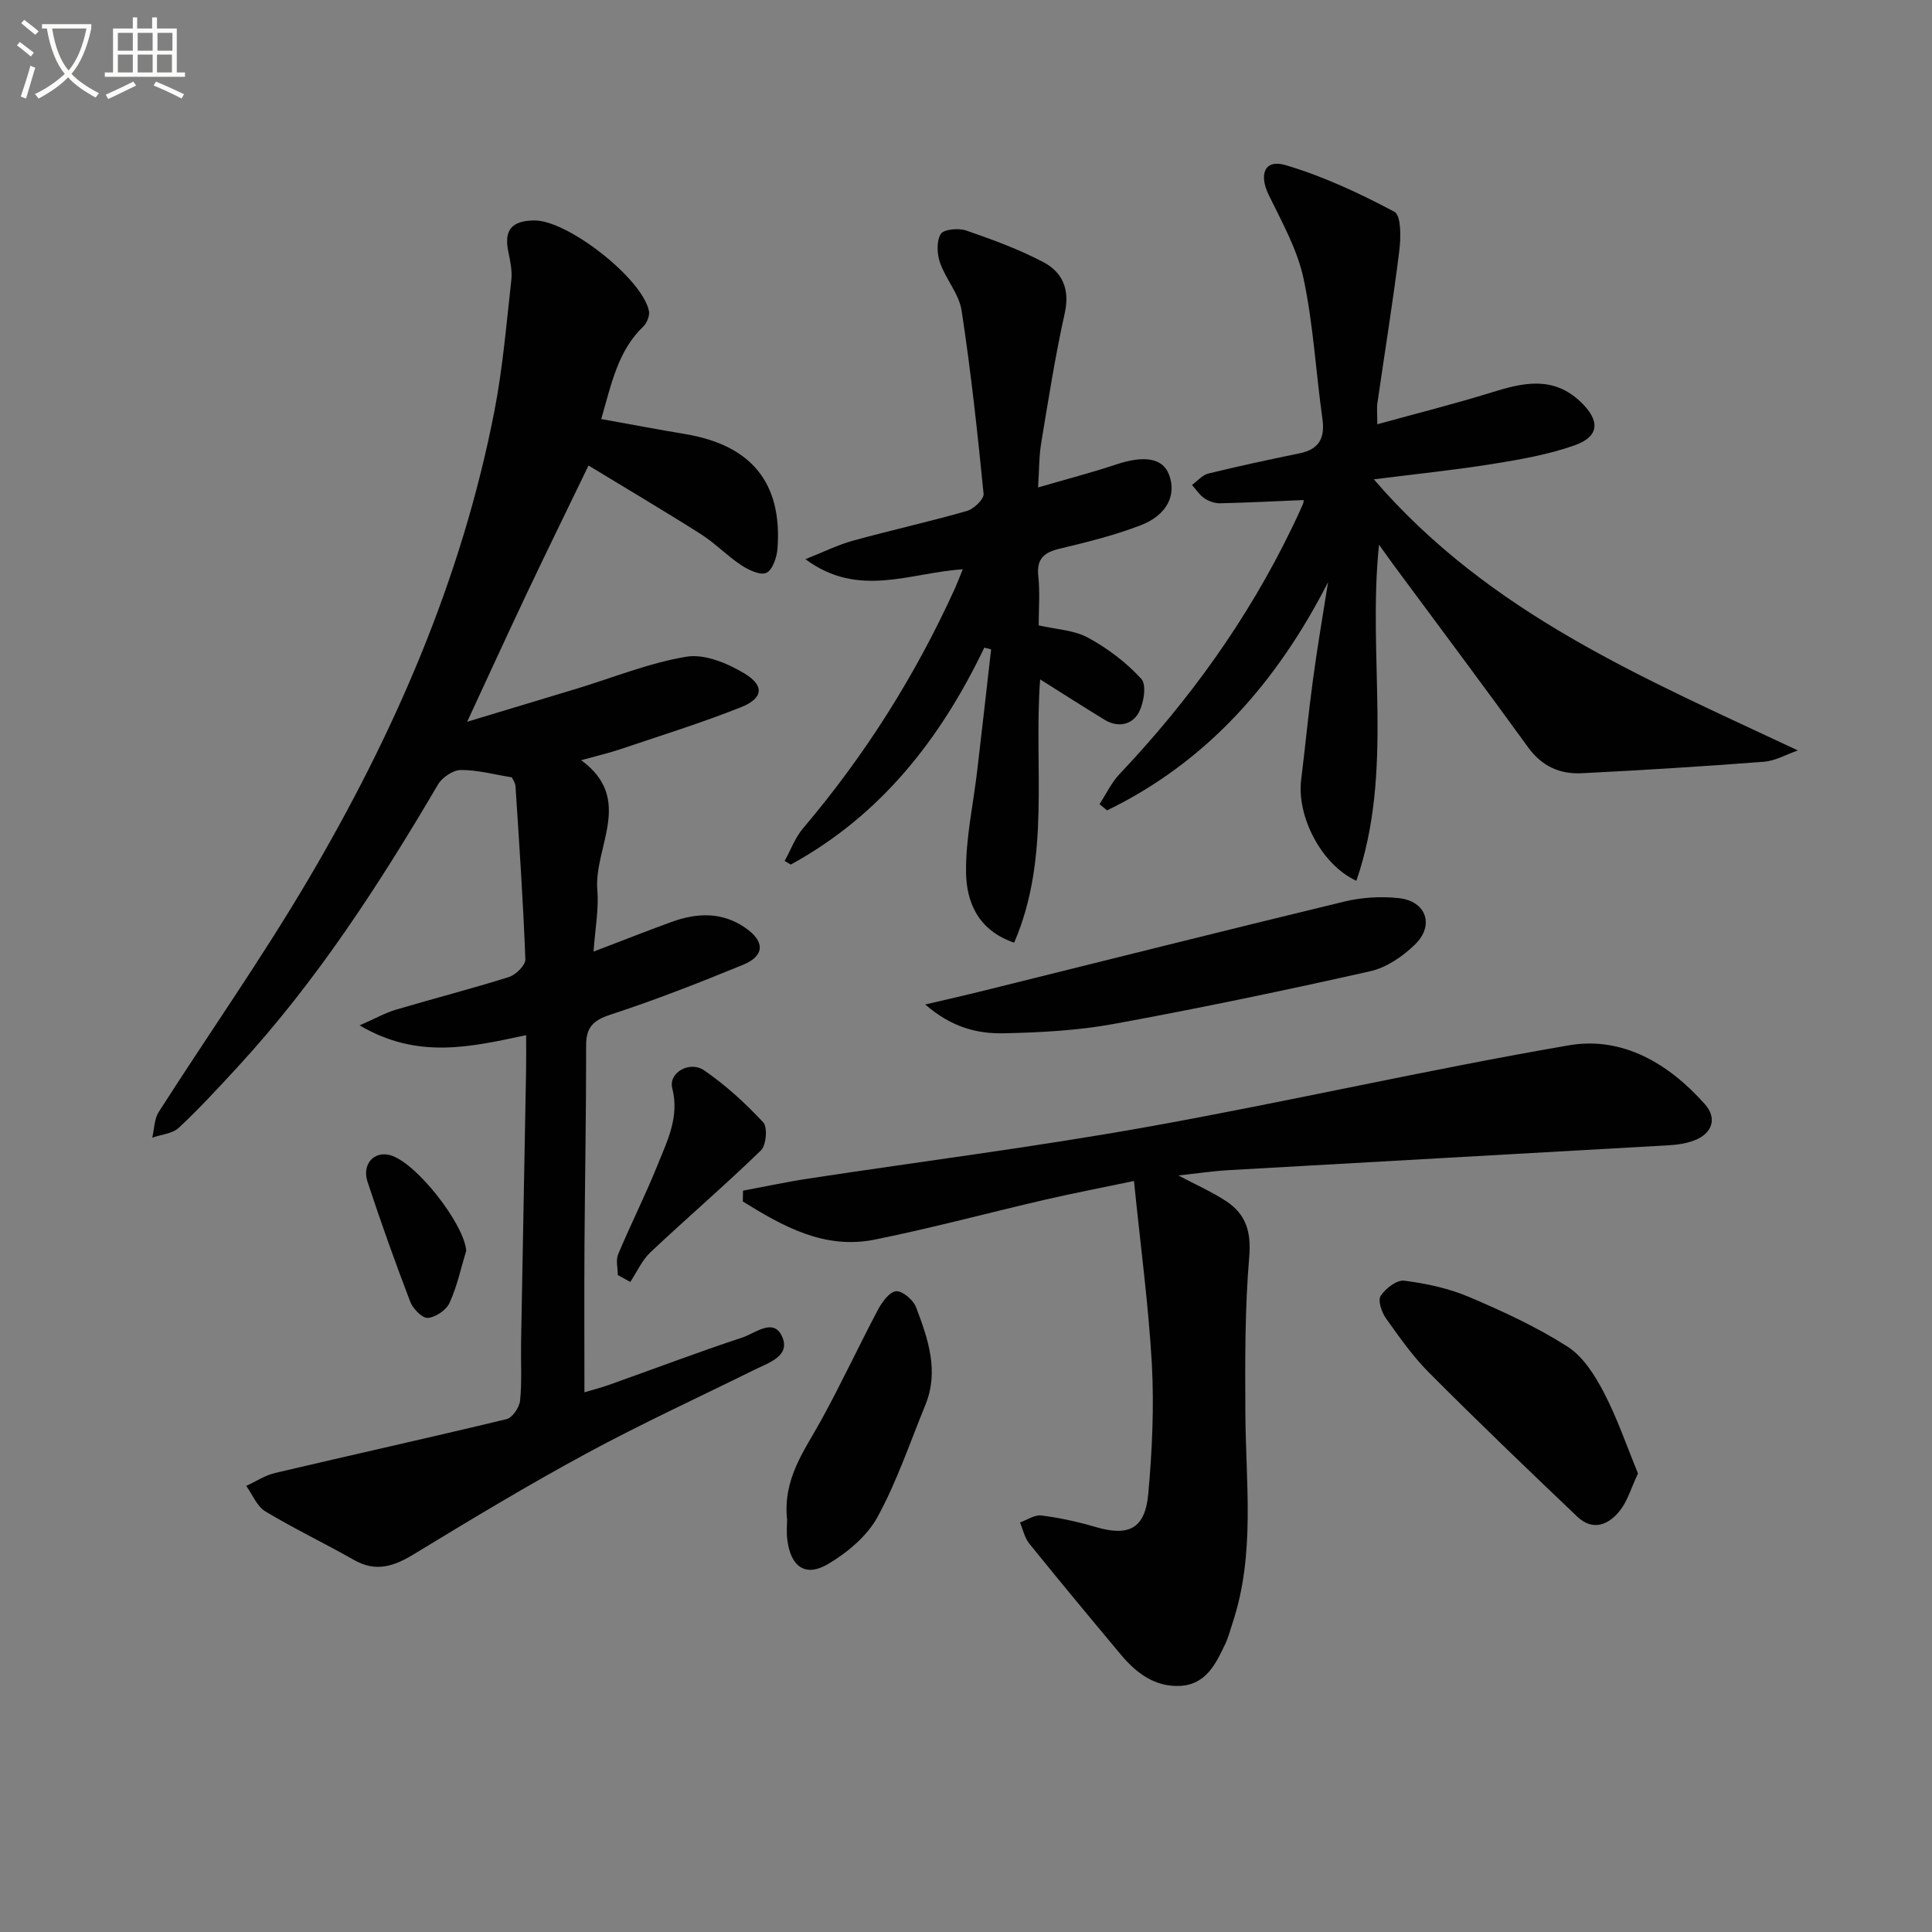
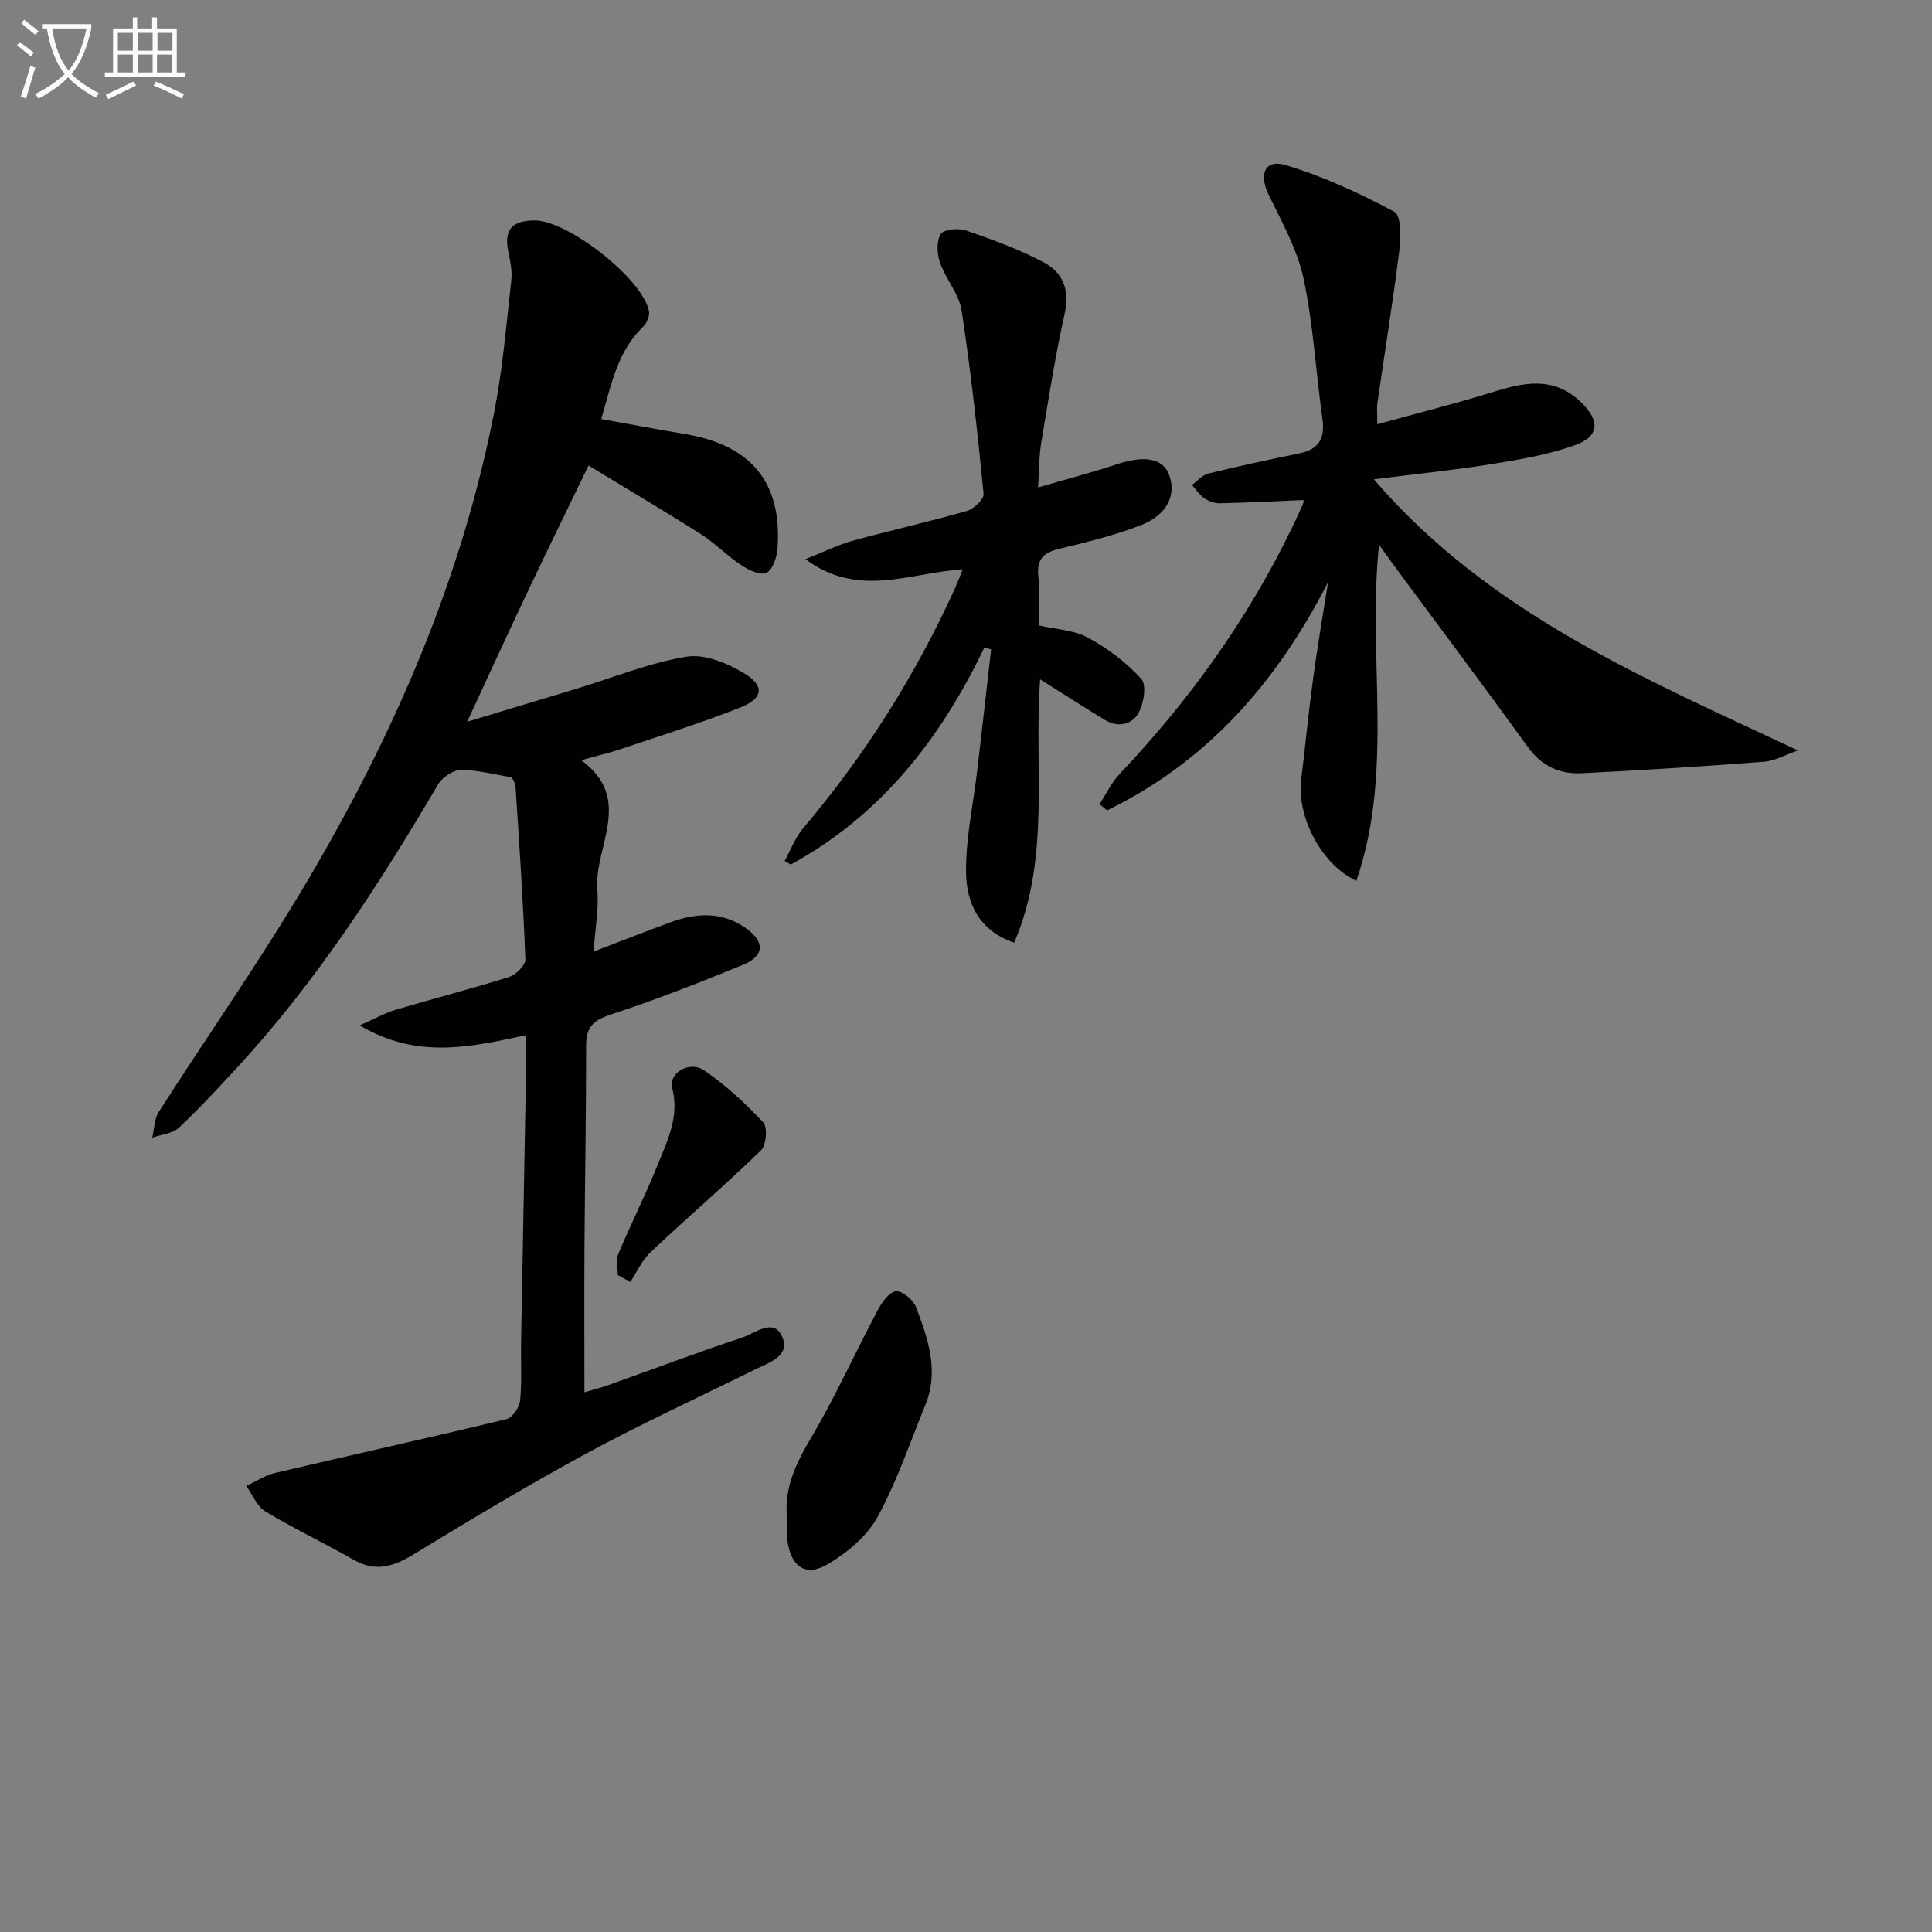
<svg xmlns="http://www.w3.org/2000/svg" enable-background="new 0 0 400 400" viewBox="0 0 400 400">
  <rect x="0" y="0" width="400" height="400" fill="#808080" stroke="none" />
  <path d="m6.4 11.7c-1-.8-1.9-1.6-2.9-2.3l.6-.7c.9.7 1.9 1.4 2.9 2.2zm-2.1 8.3c.7-2.1 1.4-4.2 2-6.4.2.1.6.3 1 .4-.7 2.3-1.3 4.4-1.9 6.4zm3-12.8c-1.1-.9-2.1-1.7-2.9-2.4l.6-.7c1 .8 2 1.5 3 2.4zm1.4-1.3v-.9h10.2v.9c-.9 4.2-2.3 7.3-4.1 9.4 1.3 1.4 3.2 2.7 5.7 4-.2.2-.4.5-.7.9-2.5-1.4-4.4-2.7-5.7-4.2-1.4 1.5-3.5 3-6.1 4.4 0 0 0 0-.1-.1-.3-.4-.5-.7-.7-.8 2.7-1.3 4.7-2.8 6.2-4.2-1.8-2.2-3-5.3-3.7-9.4zm9.2 0h-7.1c.6 3.8 1.7 6.7 3.4 8.7 1.7-2 2.9-4.8 3.7-8.7z" fill="#fbfcfa" />
  <path d="m31.6 3.6h.9v2.3h4.1v9.1h1.7v.9h-16.6v-.9h1.7v-9.1h4.1v-2.3h.9v2.3h3.1v-2.3zm-4 13.3.6.8c-1.9.9-3.8 1.9-5.8 2.8-.2-.3-.3-.6-.5-.9 2-.9 3.9-1.8 5.7-2.7zm-3.2-10.1v3.7h3.1v-3.7zm0 4.5v3.7h3.1v-3.7zm4.1-4.5v3.7h3.1v-3.7zm0 4.5v3.7h3.1v-3.7zm9.1 9.1c-2.1-1.1-4.1-2-5.8-2.7l.5-.8c2.2.9 4.1 1.8 5.8 2.6zm-1.9-13.6h-3.1v3.7h3.1zm-3.2 4.5v3.7h3.1v-3.7z" fill="#fbfcfa" />
  <g fill="#010101">
    <path d="m124.48 86.76c6.34 1.14 11.85 2.19 17.38 3.11 13.72 2.29 20.14 10.12 19.11 23.74-.14 1.79-1.02 4.4-2.31 4.99-1.26.58-3.7-.6-5.23-1.61-2.9-1.92-5.36-4.52-8.29-6.38-7.56-4.8-15.28-9.35-23.29-14.23-4.18 8.65-8.4 17.25-12.51 25.91-4.05 8.54-7.98 17.14-12.62 27.14 8.33-2.51 15.49-4.67 22.66-6.84 7.57-2.3 15.02-5.35 22.76-6.63 3.74-.62 8.45 1.35 11.95 3.45 4.26 2.55 3.93 5.18-.7 7.02-8.16 3.24-16.57 5.86-24.9 8.67-2.35.79-4.78 1.35-8.16 2.29 11.04 8.09 2.59 17.91 3.34 26.91.33 3.92-.45 7.92-.78 12.72 5.8-2.21 10.94-4.25 16.14-6.14 5.24-1.9 10.41-2.14 15.26 1.2 4.08 2.8 4.09 5.8-.43 7.66-9.04 3.71-18.16 7.29-27.44 10.32-3.62 1.18-5.08 2.63-5.07 6.42.02 13.83-.25 27.65-.34 41.48-.06 9.96-.01 19.92-.01 30.3 1.42-.43 3.26-.89 5.04-1.52 9.23-3.28 18.39-6.76 27.68-9.83 2.64-.87 6.47-4.19 8.23-.13 1.72 3.96-2.71 5.32-5.65 6.77-11.63 5.75-23.44 11.18-34.84 17.35-12.13 6.56-23.96 13.69-35.74 20.86-4.14 2.52-7.87 3.81-12.42 1.22-6.06-3.45-12.39-6.46-18.36-10.06-1.75-1.05-2.66-3.48-3.96-5.28 1.99-.91 3.89-2.19 5.98-2.68 15.97-3.76 31.99-7.3 47.93-11.15 1.21-.29 2.65-2.44 2.79-3.84.4-3.96.13-7.98.2-11.98.34-18.81.7-37.61 1.04-56.42.04-2.31.01-4.62.01-7.25-11.39 2.41-22.42 5.1-34.47-2.03 3.26-1.43 5.3-2.59 7.49-3.24 7.79-2.31 15.67-4.33 23.42-6.77 1.43-.45 3.44-2.44 3.4-3.65-.45-11.95-1.26-23.89-2.04-35.83-.05-.77-.61-1.51-.76-1.86-3.75-.6-7.17-1.55-10.58-1.52-1.61.02-3.85 1.54-4.71 3.01-12.17 20.7-25.17 40.78-41.51 58.51-3.95 4.28-7.9 8.58-12.15 12.55-1.32 1.23-3.64 1.4-5.5 2.05.43-1.79.41-3.86 1.35-5.33 10.21-15.97 21.14-31.51 30.77-47.82 17.92-30.34 31.93-62.4 38.71-97.22 1.74-8.94 2.49-18.07 3.51-27.14.22-1.91-.21-3.95-.61-5.88-.94-4.48.63-6.46 5.37-6.51 6.88-.07 22.31 11.97 23.73 18.72.21.98-.41 2.52-1.17 3.25-5.21 5-6.54 11.64-8.7 19.15z" />
-     <path d="m234.78 244.51c-6.76 1.42-12.58 2.53-18.35 3.86-11.79 2.73-23.49 5.89-35.34 8.28-10.44 2.1-19.01-2.77-27.3-7.9.01-.75.02-1.5.04-2.24 4.55-.84 9.07-1.82 13.64-2.51 23.3-3.55 46.71-6.51 69.91-10.66 29.22-5.23 58.2-11.89 87.45-16.92 11.13-1.91 20.7 3.81 28.14 12.18 2.63 2.95 1.52 6.09-2.18 7.51-1.67.64-3.54.91-5.34 1.01-30.37 1.74-60.74 3.41-91.11 5.15-3.27.19-6.51.68-10.37 1.1 3.63 1.92 6.93 3.37 9.9 5.32 4.08 2.69 5.21 6.34 4.77 11.53-.91 10.71-.86 21.52-.8 32.28.07 14.59 2.1 29.28-2.67 43.57-.47 1.42-.83 2.89-1.47 4.24-1.94 4.12-4 8.43-9.29 8.73-5.23.3-9.14-2.62-12.34-6.46-6.38-7.63-12.73-15.27-18.98-23.01-.96-1.19-1.29-2.89-1.91-4.36 1.48-.52 3.03-1.63 4.42-1.45 3.75.48 7.5 1.29 11.13 2.36 6.95 2.06 10.35.43 11.01-6.86.8-8.91 1.22-17.94.74-26.87-.7-12.36-2.38-24.7-3.7-37.88z" />
    <path d="m274.96 120.54c-10.56 20.63-24.93 37.12-45.75 47.24-.52-.43-1.05-.86-1.57-1.28 1.37-2.1 2.47-4.46 4.16-6.25 14.4-15.21 26.5-32 35.64-50.88.8-1.65 1.58-3.3 2.31-4.98.19-.44.15-.97.13-.86-5.74.24-11.52.54-17.3.67-1.08.02-2.33-.42-3.23-1.04-1.01-.69-1.73-1.82-2.57-2.76 1.13-.81 2.15-2.05 3.4-2.36 6.27-1.54 12.59-2.89 18.91-4.19 4.05-.84 5.26-3.18 4.7-7.16-1.36-9.68-1.88-19.52-3.91-29.04-1.29-6.02-4.48-11.69-7.22-17.32-2.06-4.25-.82-7.42 3.48-6.15 7.81 2.31 15.35 5.83 22.56 9.67 1.41.75 1.35 5.36 1.01 8.07-1.31 10.53-3.02 21.01-4.53 31.52-.16 1.13-.02 2.29-.02 4.4 8.13-2.25 15.92-4.19 23.58-6.57 6.55-2.04 12.77-3.54 18.53 1.95 4.01 3.82 3.95 7.13-1.24 8.97-5.41 1.92-11.2 2.93-16.91 3.85-7.8 1.26-15.68 2.06-24.68 3.2 24.02 27.9 55.97 41.16 87.79 56.13-2.34.81-4.63 2.15-7.02 2.34-12.57.97-25.16 1.75-37.75 2.38-4.5.22-8.24-1.44-11.07-5.35-9.17-12.66-18.54-25.17-27.84-37.74-.94-1.28-1.86-2.57-3.04-4.22-2.43 23.38 3.15 46.83-4.69 69.58-7.34-3.39-12.36-13.44-11.43-20.91.86-6.91 1.51-13.86 2.45-20.76.9-6.74 2.07-13.44 3.12-20.15z" />
    <path d="m203.79 134.08c-9.05 18.91-21.46 34.75-40.07 44.92-.42-.25-.84-.5-1.27-.75 1.26-2.27 2.18-4.84 3.83-6.78 12.78-15.06 23.22-31.59 31.39-49.56.47-1.03.87-2.1 1.66-4.04-10.91.68-21.57 6.08-32.58-2.1 3.78-1.49 6.73-2.97 9.85-3.83 7.84-2.16 15.79-3.92 23.61-6.16 1.42-.41 3.54-2.44 3.43-3.54-1.25-12.68-2.63-25.36-4.55-37.95-.53-3.44-3.28-6.49-4.47-9.91-.63-1.82-.76-4.45.15-5.93.61-.99 3.68-1.27 5.25-.73 5.45 1.88 10.93 3.88 16.01 6.56 3.91 2.06 5.52 5.61 4.42 10.53-1.98 8.89-3.39 17.91-4.88 26.91-.46 2.75-.41 5.58-.65 9.2 5.82-1.7 11.06-3.05 16.18-4.76 5.78-1.93 9.63-1.34 10.93 2.1 1.6 4.21-.38 8.39-5.91 10.51-5.39 2.07-11.06 3.48-16.69 4.82-3.28.78-4.86 2.09-4.46 5.72.36 3.27.08 6.62.08 10.17 3.6.83 7.3.96 10.21 2.54 4.06 2.21 7.94 5.14 11.04 8.54 1.13 1.23.51 5.09-.58 7.05-1.35 2.43-4.25 3.1-6.98 1.44-4.36-2.66-8.67-5.42-13.39-8.39-1.36 18.17 2.25 36.84-5.38 54.51-7.43-2.53-9.88-8.35-9.96-14.54-.09-7.04 1.5-14.09 2.32-21.15.98-8.34 1.92-16.68 2.87-25.03-.46-.12-.94-.25-1.41-.37z" />
-     <path d="m339.13 305.06c-1.42 3.03-2.15 5.63-3.68 7.61-2.35 3.03-5.64 4.43-8.91 1.32-10.32-9.82-20.59-19.68-30.64-29.76-3.38-3.39-6.19-7.39-8.97-11.31-.89-1.25-1.69-3.69-1.08-4.62 1-1.53 3.34-3.35 4.87-3.15 4.54.58 9.18 1.57 13.38 3.35 7.02 2.98 14.03 6.21 20.43 10.3 3.24 2.06 5.67 5.94 7.53 9.5 2.78 5.33 4.74 11.11 7.07 16.76z" />
-     <path d="m191.56 207.97c4.61-1.08 7.86-1.81 11.1-2.61 25.22-6.25 50.42-12.6 75.67-18.7 3.63-.88 7.6-1.11 11.3-.71 5.66.61 7.42 5.64 3.31 9.62-2.52 2.45-5.88 4.76-9.23 5.51-17.6 3.96-35.28 7.65-53.03 10.9-7.47 1.37-15.18 1.79-22.79 1.95-5.37.12-10.72-1.09-16.33-5.96z" />
    <path d="m162.96 314.66c-.9-8.53 3.57-14.29 7.01-20.54 4.15-7.52 7.76-15.33 11.79-22.93.84-1.59 2.39-3.74 3.76-3.85 1.32-.11 3.57 1.8 4.14 3.3 2.46 6.51 4.81 13.19 1.93 20.23-3.19 7.8-5.9 15.88-9.92 23.23-2.17 3.96-6.25 7.36-10.23 9.72-4.67 2.77-7.74.56-8.43-4.99-.22-1.62-.05-3.31-.05-4.17z" />
    <path d="m127.91 263.99c0-1.45-.44-3.08.07-4.31 2.63-6.26 5.7-12.34 8.23-18.64 2.01-4.99 4.48-9.86 2.97-15.75-.81-3.17 3.58-5.77 6.64-3.66 4.44 3.05 8.5 6.78 12.19 10.73.94 1 .64 4.74-.46 5.81-7.44 7.22-15.32 13.98-22.87 21.09-1.76 1.66-2.81 4.08-4.19 6.15-.86-.48-1.72-.95-2.58-1.42z" />
-     <path d="m96.53 258.93c-1.1 3.62-1.89 7.39-3.45 10.8-.68 1.5-2.88 3-4.5 3.13-1.15.09-3.08-1.89-3.64-3.34-3.14-8.21-6.1-16.5-8.85-24.85-1.19-3.62 1.33-6.37 4.6-5.53 5.38 1.38 15.38 14.21 15.84 19.79z" />
  </g>
</svg>